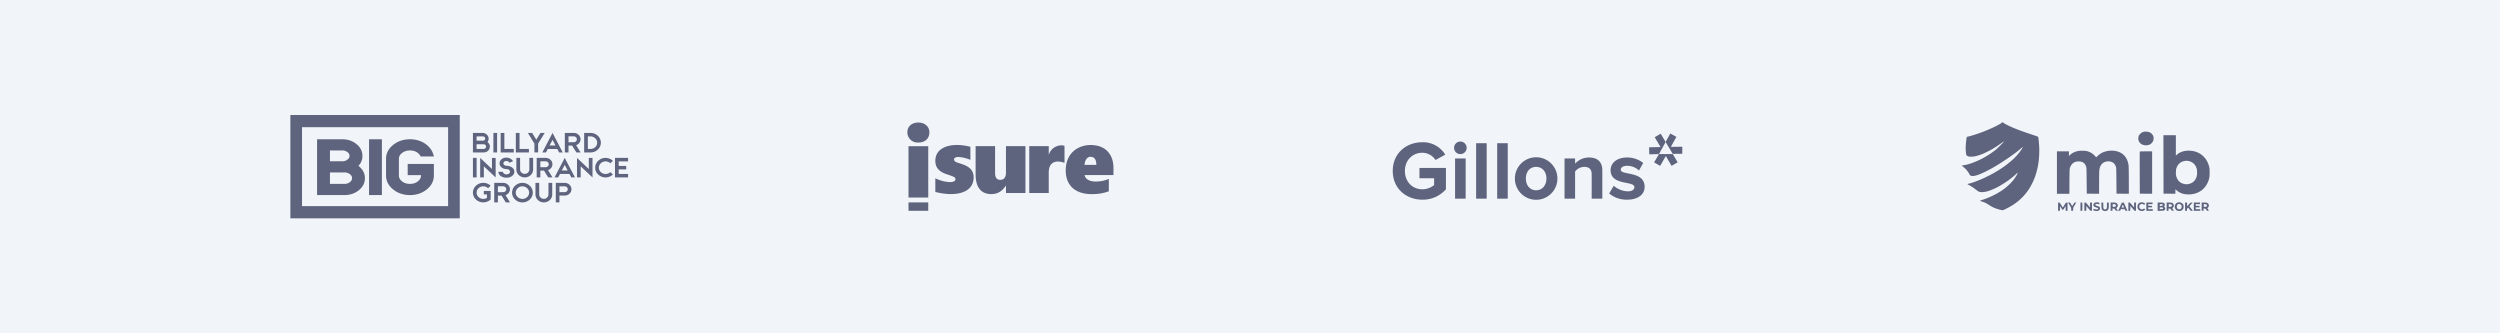
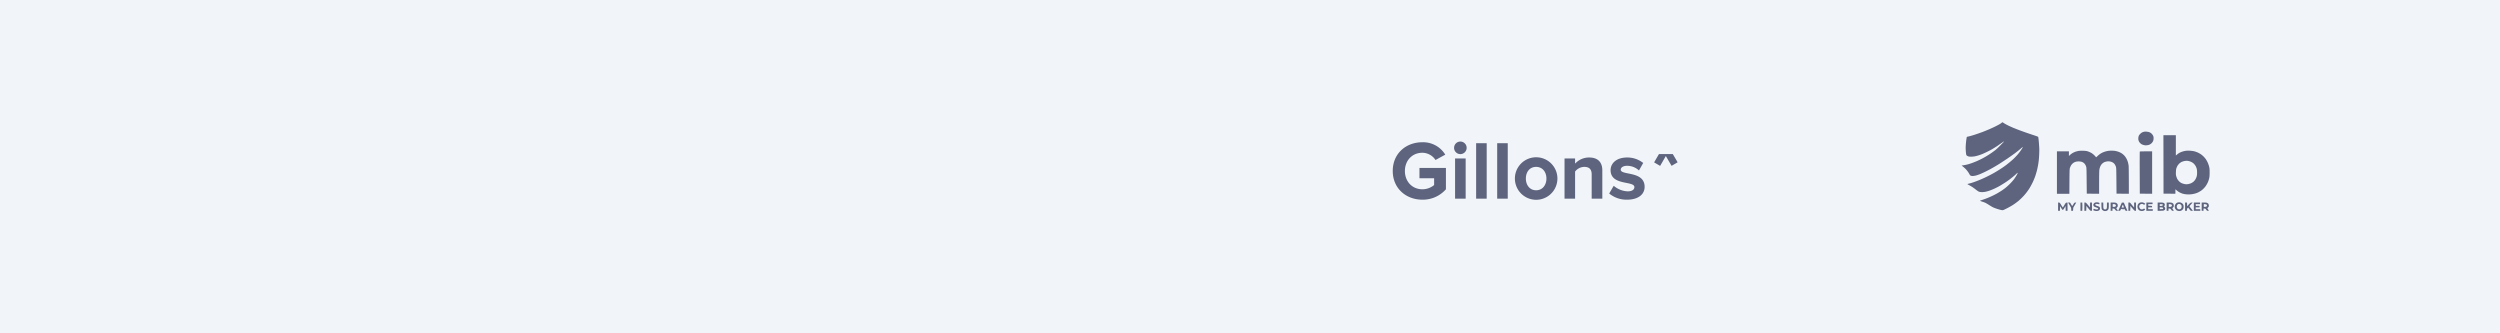
<svg xmlns="http://www.w3.org/2000/svg" width="1110" height="148" fill="none">
  <path fill="#F1F5F9" d="M0 0h1110v148H0z" />
-   <path d="m159.283 73.737-.016-.014-.117-.089a6.106 6.106 0 0 0 1.766-4.435c0-2.069-.911-3.847-2.707-5.282-1.73-1.383-3.831-2.085-6.25-2.085h-11.174v24.786h12.117c2.468 0 4.611-.713 6.369-2.12 1.827-1.462 2.754-3.27 2.754-5.378 0-2.107-.923-3.917-2.742-5.383Zm-12.784-6.931h5.462a3.652 3.652 0 0 1 2.367.776c.592.474.869.988.869 1.613s-.264 1.145-.869 1.629a3.65 3.65 0 0 1-2.373.776h-5.456v-4.794Zm8.897 14.01a3.829 3.829 0 0 1-2.494.83h-6.403v-5.082h6.385c.904-.03 1.79.255 2.506.806.629.51.922 1.06.922 1.73 0 .67-.291 1.218-.916 1.716ZM169.566 61.832h-5.711v24.786h5.711V61.832ZM182.017 86.618c-2.871 0-5.369-.832-7.422-2.475-2.123-1.696-3.197-3.789-3.197-6.22V70.53c0-2.432 1.074-4.525 3.197-6.222 2.053-1.643 4.551-2.476 7.422-2.476 2.871 0 5.379.829 7.429 2.466 1.385 1.119 2.327 2.42 2.805 3.84l.445 1.33h-5.905l-.295-.483a4.173 4.173 0 0 0-.915-1.034c-.97-.768-2.139-1.145-3.556-1.145-1.418 0-2.587.389-3.565 1.161-.909.726-1.351 1.565-1.351 2.563v7.393c0 .996.442 1.834 1.351 2.56.976.782 2.139 1.163 3.557 1.163 1.417 0 2.58-.38 3.556-1.163.909-.726 1.351-1.564 1.351-2.56v-.176h-5.915v-4.974h11.629v5.15c0 2.42-1.075 4.524-3.198 6.22-2.044 1.643-4.552 2.475-7.423 2.475Z" fill="#5E647E" />
-   <path d="M204.128 96.935h-75.202V51.066h75.202v45.87Zm-70.029-5.423h64.855V56.49h-64.855v35.022ZM214.211 59.018a2.822 2.822 0 0 1 1.933.756c.247.231.445.508.585.816.256.566.287 1.207.087 1.795a2.72 2.72 0 0 1-.369.693c.318.232.58.533.768.88.354.668.378 1.463.066 2.152a2.656 2.656 0 0 1-.584.819 2.826 2.826 0 0 1-1.934.754h-4.786v-8.67l4.234.005Zm-2.603 3.453h2.822c.266.006.524-.094.716-.278a.916.916 0 0 0 0-1.349 1.008 1.008 0 0 0-.716-.278h-2.822v1.905Zm3.103 3.654c.29.005.571-.104.782-.305a.973.973 0 0 0 .323-.736.959.959 0 0 0-.244-.651 1.138 1.138 0 0 0-.605-.365l-.125-.018a1.184 1.184 0 0 0-.125 0h-3.109v2.075h3.103ZM219.07 67.683v-8.67h1.646v8.67h-1.646ZM222.293 59.018h1.643v7.118h4.17v1.547h-5.813v-8.665ZM229.031 59.018h1.643v7.118h4.169v1.547h-5.812v-8.665ZM236.272 59.018l1.843 2.995 1.841-2.995h1.893l-2.919 4.75v3.91h-1.644v-3.91l-2.907-4.75h1.893ZM249.055 66.149l.807 1.534h-1.613l-.807-1.534h-4.226l-.806 1.534h-1.613l.807-1.534.806-1.549 2.919-5.582 2.92 5.582.806 1.549Zm-5.04-1.549h2.621l-1.303-2.5-1.318 2.5ZM257.789 67.671l-.027.012h-1.854l-1.867-3.024h-1.631v3.024h-1.629v-8.67h3.983c.399-.002.794.074 1.164.225.352.14.675.346.953.604.271.256.49.562.643.902.157.34.236.71.234 1.084a2.645 2.645 0 0 1-.552 1.627 2.9 2.9 0 0 1-1.407 1.008l1.99 3.208Zm-3.055-4.53a.993.993 0 0 0 .117 0l.119-.018c.317-.047.608-.202.823-.44.218-.228.338-.533.334-.849a1.16 1.16 0 0 0-.111-.508 1.297 1.297 0 0 0-.302-.403 1.508 1.508 0 0 0-.442-.28 1.394 1.394 0 0 0-.538-.105h-2.324v2.621l2.324-.018ZM261.006 67.683h-1.639v-8.67h2.813a4.716 4.716 0 0 1 3.256 1.271c.416.392.752.862.988 1.383a4.109 4.109 0 0 1 0 3.367c-.236.52-.571.989-.986 1.381a4.73 4.73 0 0 1-3.256 1.268h-1.176Zm1.17-1.546a3.096 3.096 0 0 0 2.105-.807 2.668 2.668 0 0 0 .637-3.052 2.802 2.802 0 0 0-.637-.891 3.005 3.005 0 0 0-2.105-.82h-1.17v5.57h1.17ZM209.977 78.771v-8.67h1.643v8.67h-1.643ZM218.429 70.108h1.643v8.669l-1.643-1.546-3.603-3.382v4.926h-1.627v-8.67l5.242 4.94-.012-4.938ZM224.765 78.888c-.224 0-.448-.017-.669-.05a3.703 3.703 0 0 1-.631-.15.062.062 0 0 0-.041-.012c-.38-.104-.74-.27-1.064-.494a2.59 2.59 0 0 1-.869-1.008s-.012 0-.012-.024 0-.012-.014-.012a.028.028 0 0 0 0-.018.024.024 0 0 1 0-.02v-.013l-.015-.012v-.002a.221.221 0 0 1-.032-.074.273.273 0 0 0-.02-.063 1.118 1.118 0 0 1-.052-.16c-.019-.066-.031-.112-.039-.136v-.024a.083.083 0 0 0 0-.039.05.05 0 0 1 0-.024.057.057 0 0 0-.014-.048V76.293h2.016c.01.152.057.298.137.427.085.137.194.257.323.353a1.77 1.77 0 0 0 1.038.335 2.6 2.6 0 0 0 .666-.08c.181-.044.353-.122.506-.23.213-.144.368-.358.439-.605a.901.901 0 0 0-.085-.7 1.272 1.272 0 0 0-.538-.518 1.687 1.687 0 0 0-.806-.202.5.5 0 0 0-.111-.012h-.113a1.084 1.084 0 0 1-.184-.012l-.217-.024a1.503 1.503 0 0 1-.216-.038.495.495 0 0 1-.145-.025l-.073-.018-.072-.018a.12.12 0 0 0-.047-.012.114.114 0 0 1-.044-.014 2.906 2.906 0 0 1-1.434-.922 2.232 2.232 0 0 1-.258-2.544c.194-.344.462-.64.785-.867l.026-.012a3.338 3.338 0 0 1 1.893-.569h.19c.059 0 .118.005.177.013a3.55 3.55 0 0 1 2.433 1.256c.078.098.146.204.202.316l-1.643.706a.96.96 0 0 0-.349-.496s-.01 0-.018-.012l-.028-.024a.142.142 0 0 0-.045-.033.117.117 0 0 1-.046-.03 1.654 1.654 0 0 0-.817-.201c-.15 0-.3.02-.445.06-.143.04-.279.103-.403.185a1.159 1.159 0 0 0-.311.31c-.084.128-.14.272-.163.422l-.014.025h.014v.048c.008.43.267.744.776.941a.787.787 0 0 0 .163.057l.178.042.157.026c.062.01.124.013.186.013.149 0 .282.018.403.03.121.012.246.03.387.056.453.083.889.242 1.288.47.538.293.96.76 1.198 1.325.147.386.174.807.078 1.21-.098.42-.307.806-.604 1.118a3.179 3.179 0 0 1-1.073.732 4.374 4.374 0 0 1-1.361.333 1.03 1.03 0 0 1-.157.014h-.317l-.05-.01ZM236.71 70.106v5.163a3.26 3.26 0 0 1-.442 1.663 3.49 3.49 0 0 1-1.189 1.232 3.909 3.909 0 0 1-.974.446 3.892 3.892 0 0 1-3.208-.446 3.605 3.605 0 0 1-1.335-1.528 3.21 3.21 0 0 1-.296-1.367v-5.163h1.657v5.112c-.001.264.05.525.151.769.1.236.25.447.44.619a2.107 2.107 0 0 0 1.466.58c.276.003.55-.05.806-.155a1.973 1.973 0 0 0 1.085-1.044c.105-.243.159-.504.157-.769v-5.112h1.682ZM245.295 78.761l-.026.012h-1.855l-1.867-3.024h-1.631v3.024h-1.631v-8.67h3.986a3.046 3.046 0 0 1 2.125.821c.27.256.489.561.643.9.159.343.241.716.238 1.094a2.645 2.645 0 0 1-.552 1.627 2.94 2.94 0 0 1-1.407 1.008l1.977 3.208Zm-3.05-4.53c.039.002.078.002.117 0l.119-.018c.317-.047.608-.202.823-.44a1.227 1.227 0 0 0-.081-1.76 1.5 1.5 0 0 0-.44-.28 1.405 1.405 0 0 0-.538-.105h-2.329v2.621l2.329-.018ZM254.473 77.237l.807 1.534h-1.613l-.807-1.534h-4.226l-.806 1.534h-1.613l.807-1.534.806-1.549 2.919-5.582 2.92 5.582.806 1.549Zm-5.04-1.549h2.621l-1.301-2.5-1.32 2.5ZM261.428 70.108h1.644v8.669l-1.644-1.546-3.602-3.382v4.926h-1.631v-8.67l5.241 4.94-.008-4.938ZM272.135 77.48a4.76 4.76 0 0 1-1.474.947 4.792 4.792 0 0 1-5.054-.922 4.385 4.385 0 0 1-.988-1.38 4.109 4.109 0 0 1 0-3.368c.236-.52.571-.988.988-1.379.426-.399.923-.714 1.466-.93a4.795 4.795 0 0 1 5.062.949l-1.157 1.1a2.982 2.982 0 0 0-.948-.619 3.186 3.186 0 0 0-2.32 0 3.016 3.016 0 0 0-.94.605c-.27.252-.487.555-.639.891a2.595 2.595 0 0 0-.23 1.077c-.003.373.075.743.23 1.083.153.334.37.634.639.885.272.259.591.464.94.605a3.158 3.158 0 0 0 2.32 0c.351-.142.672-.347.948-.605l1.157 1.06ZM273.055 78.771v-8.67h5.812v1.549h-4.173v2.016h3.353v1.536h-3.353v2.017h4.173v1.546l-5.812.006ZM214.815 84.773h3.038v3.793c-.232.216-.485.409-.756.574a4.954 4.954 0 0 1-.887.428 4.64 4.64 0 0 1-1.631.284 4.764 4.764 0 0 1-3.256-1.268 4.407 4.407 0 0 1-.986-1.381 4.109 4.109 0 0 1 0-3.367c.235-.52.57-.988.986-1.38a4.659 4.659 0 0 1 1.467-.929 4.878 4.878 0 0 1 3.597 0 4.805 4.805 0 0 1 1.466.942l-1.157 1.1a3.009 3.009 0 0 0-.948-.618 3.19 3.19 0 0 0-2.321 0 3.013 3.013 0 0 0-.939.605 2.79 2.79 0 0 0-.639.89 2.66 2.66 0 0 0 .639 3.053 3.06 3.06 0 0 0 2.091.81c.576.01 1.143-.149 1.631-.457v-1.544h-1.395v-1.535ZM226.44 89.849l-.026.012h-1.855l-1.867-3.024h-1.627v3.024h-1.631v-8.67h3.986a3.094 3.094 0 0 1 2.117.828c.27.257.488.562.643.9.159.343.24.717.238 1.095a2.646 2.646 0 0 1-.553 1.627 2.911 2.911 0 0 1-1.407 1.008l1.982 3.2Zm-3.05-4.53c.038.002.077.002.116 0l.119-.019c.317-.046.608-.202.823-.44.218-.228.338-.532.335-.848a1.22 1.22 0 0 0-.111-.508 1.316 1.316 0 0 0-.303-.403 1.536 1.536 0 0 0-.441-.28 1.412 1.412 0 0 0-.538-.105h-2.325v2.62l2.325-.018ZM231.962 81.195a4.75 4.75 0 0 1 3.256 1.27c.416.392.751.86.986 1.38a4.1 4.1 0 0 1 0 3.367c-.236.52-.571.988-.986 1.38a4.788 4.788 0 0 1-6.51 0 4.355 4.355 0 0 1-.986-1.38 4.093 4.093 0 0 1 0-3.367c.235-.52.57-.99.986-1.38a4.73 4.73 0 0 1 3.254-1.27Zm0 7.12c.393.001.781-.072 1.146-.218.35-.14.671-.346.945-.605.269-.25.487-.551.639-.885.155-.34.233-.71.23-1.083a2.579 2.579 0 0 0-.23-1.077 2.79 2.79 0 0 0-.639-.89 3.005 3.005 0 0 0-2.091-.821 2.991 2.991 0 0 0-2.102.82c-.27.252-.487.555-.64.891a2.578 2.578 0 0 0-.229 1.077c-.004.373.075.743.229 1.083.153.334.37.635.64.885.273.26.594.465.945.605.368.146.761.22 1.157.217ZM245.19 81.195v5.164a3.25 3.25 0 0 1-.442 1.663 3.497 3.497 0 0 1-1.189 1.232 3.888 3.888 0 0 1-4.182 0 3.583 3.583 0 0 1-1.334-1.528 3.21 3.21 0 0 1-.297-1.367v-5.164h1.664v5.113c-.002.264.049.525.151.768.099.236.249.448.439.62a2.106 2.106 0 0 0 1.466.58c.277.003.551-.05.807-.155a1.956 1.956 0 0 0 1.084-1.044c.106-.243.159-.505.158-.769v-5.113h1.675ZM250.738 81.196a3.092 3.092 0 0 1 2.111.824c.269.253.485.556.637.891a2.632 2.632 0 0 1 0 2.19c-.153.337-.37.642-.637.9-.275.259-.596.464-.947.604-.37.15-.765.227-1.164.224h-2.352v3.024h-1.613v-8.67l3.965.013Zm-.026 4.11c.184.002.367-.032.538-.098.163-.063.311-.159.436-.28.121-.117.22-.253.294-.404a1.179 1.179 0 0 0 0-1.01 1.349 1.349 0 0 0-.294-.403 1.434 1.434 0 0 0-.974-.385h-2.326v2.6l2.326-.02ZM403.377 64.924h8.77v22.78h-8.77v-22.78Zm4.38-1.64a4.549 4.549 0 0 1-4.89-4.51c0-2.73 2.07-4.37 4.89-4.37s4.89 1.78 4.89 4.37-1.77 4.51-4.89 4.51ZM422.109 86.173a28.827 28.827 0 0 1-6.82-.95v-6.07a16.322 16.322 0 0 0 6.4 1.7c1.83 0 2.54-.58 2.54-1.33 0-.75-.58-1.08-3.66-2.08s-5.28-2.57-5.28-6.08c0-4.41 3.7-7 9.77-7 1.955.04 3.898.308 5.79.8v5.82a16.238 16.238 0 0 0-5.37-1.29c-1.12 0-1.87.42-1.87 1.08 0 .88.79 1.25 2.74 1.83 3.87 1.17 5.95 2.83 5.95 6.16 0 4.08-2.91 7.4-10.19 7.4M446.658 85.685v-3.2h-.09c-1 1.41-2.74 3.7-6.4 3.7-5.08 0-7-3.7-7-8.74v-12.57h8.65v11.9c0 2.13.83 3.08 2.29 3.08 1.66 0 2.54-1.16 2.54-3.2v-11.78h8.65v20.81h-8.64ZM469.918 71.704c-3.24 0-4.28 2.16-4.28 5v9h-8.65v-20.83h8.66v3.66h.08a5.879 5.879 0 0 1 5.66-4 2.61 2.61 0 0 1 1.25.25v7.53a8.825 8.825 0 0 0-2.71-.58M484.19 69.625c-1.87 0-2.58 2.2-2.66 3.58h5.24c0-1.5-.33-3.58-2.58-3.58Zm-2.62 8.11c.21 1.29 1.46 2.87 5 2.87a15.379 15.379 0 0 0 5.75-1.16v5.49a21.098 21.098 0 0 1-7.66 1.25c-7.78 0-11.48-4.41-11.48-10.45 0-8.23 6-11.35 11-11.35 7.41 0 10.2 5 10.2 10.11v3.24h-12.81ZM412.149 89.875h-8.77v3.72h8.77v-3.72ZM739.531 63.037l3.17 5.28 4.18-.05a.049.049 0 0 0 .046-.013.048.048 0 0 0 .014-.047v-3s0-.06-.07-.06l-5 .06 2.41-4.39a.06.06 0 0 0 0-.08l-2.61-1.43a.07.07 0 0 0-.09 0l-2.05 3.73Z" fill="#5E647E" />
-   <path d="m739.531 63.037-2.16-3.65a.07.07 0 0 0-.09 0l-2.56 1.52a.052.052 0 0 0-.02.04c0 .016.008.031.02.04l2.55 4.3-5 .11a.06.06 0 0 0-.06.06l.06 3c0 .034.027.06.06.06l4.241-.09 2.959-5.39Z" fill="#5E647E" />
-   <path d="m744.861 72.036-2.13-3.62h-6.16l-2.11 3.62a.049.049 0 0 0-.02.04c0 .016.007.03.02.04l2.57 1.5a.07.07 0 0 0 .09 0l2.51-4.33 2.53 4.31a.08.08 0 0 0 .09 0l2.57-1.51a.07.07 0 0 0 0-.09M618.379 75.907c0-7.79 5.91-12.75 13.16-12.75a11.509 11.509 0 0 1 10.16 5.51l-4.33 2.37a7.08 7.08 0 0 0-5.83-3.21c-4.51 0-7.76 3.44-7.76 8.09s3.21 8.12 7.76 8.12a8.167 8.167 0 0 0 5.21-1.88v-3h-6.51v-4.58h11.75v9.46a13.61 13.61 0 0 1-10.45 4.62c-7.25 0-13.16-5-13.16-12.75ZM646.053 70.368h4.7v17.85h-4.7v-17.85Zm-.44-4.73a2.79 2.79 0 1 1 5.58 0 2.79 2.79 0 0 1-5.58 0ZM660.092 63.566h-4.69v24.65h4.69v-24.65ZM669.44 63.566h-4.69v24.65h4.69v-24.65ZM686.613 79.268c0-2.77-1.63-5.17-4.58-5.17s-4.55 2.4-4.55 5.17 1.63 5.21 4.55 5.21 4.58-2.4 4.58-5.21Zm-14 0a9.44 9.44 0 1 1 18.88 0 9.44 9.44 0 0 1-18.88 0ZM706.702 88.216v-10.79c0-2.48-1.3-3.33-3.29-3.33a5.25 5.25 0 0 0-4.07 2.07v12.05h-4.69v-17.85h4.69v2.29a8.35 8.35 0 0 1 6.25-2.73c3.95 0 5.84 2.21 5.84 5.69v12.6h-4.73ZM714.493 85.887l2-3.4a10.156 10.156 0 0 0 6.17 2.47c2 0 3-.77 3-1.88 0-2.92-10.56-.52-10.56-7.54 0-3 2.58-5.61 7.31-5.61a11.373 11.373 0 0 1 7.17 2.43l-1.88 3.33a7.701 7.701 0 0 0-5.29-2.07c-1.7 0-2.8.74-2.8 1.74 0 2.62 10.6.4 10.6 7.61 0 3.29-2.81 5.69-7.76 5.69a11.998 11.998 0 0 1-8-2.77M951.208 58.737c.215-.092.573-.205.799-.256.225-.04.685-.061 1.023-.03.338.02.87.122 1.177.214.328.113.747.358 1.024.604.256.225.573.645.716.921.195.39.246.655.246 1.218 0 .502-.072.87-.225 1.228-.123.287-.42.707-.655.942-.246.235-.666.532-.952.655-.318.143-.809.246-1.28.276-.624.041-.911.01-1.535-.194-.624-.194-.86-.338-1.279-.757-.359-.348-.573-.686-.707-1.075-.143-.42-.184-.737-.143-1.228.031-.369.143-.85.256-1.075a3.76 3.76 0 0 1 .686-.84c.256-.245.645-.511.849-.603ZM960.604 85.972l-.02-12.968-.031-12.978h5.527v9.007l.491-.389c.266-.225.665-.522.891-.665.225-.153.777-.41 1.228-.573.45-.164 1.187-.358 1.637-.43.533-.082 1.239-.102 1.996-.061.676.04 1.525.153 1.996.276.45.123 1.146.368 1.535.553.389.184.993.511 1.331.747.338.225.88.686 1.218 1.013.327.338.788.88 1.013 1.218.235.338.594.983.798 1.433.205.45.492 1.228.614 1.74.205.788.246 1.167.246 2.661 0 1.095-.051 1.965-.143 2.354-.072.338-.225.89-.338 1.228-.113.338-.338.89-.512 1.228-.174.338-.481.87-.696 1.178-.204.307-.655.839-.992 1.177-.328.337-.85.778-1.157.982-.307.205-.839.512-1.177.686-.338.164-.942.4-1.331.512-.389.112-1.054.255-1.453.317-.409.061-1.146.112-1.638.112-.501 0-1.248-.071-1.668-.143-.42-.082-.972-.225-1.228-.317a11.282 11.282 0 0 1-1.126-.522c-.368-.195-.901-.563-1.73-1.32l-.01 1.995-5.271-.05ZM921.414 67.396c.338-.123.932-.277 1.331-.359.471-.092 1.177-.133 2.098-.102 1.105.03 1.535.082 2.149.276a11.8 11.8 0 0 1 1.484.645c.389.226.993.686 1.341 1.024.338.338.676.706.737.829.102.184.143.164.706-.379.318-.317.87-.767 1.208-1.003a8.402 8.402 0 0 1 1.382-.737 11.28 11.28 0 0 1 1.637-.501c.533-.123 1.28-.195 1.945-.195.583 0 1.351.041 1.689.103.338.061.982.225 1.433.378.491.164 1.115.471 1.586.788.42.287.983.799 1.259 1.136.276.338.645.911.829 1.28.184.358.44.982.553 1.382.112.389.256 1.064.317 1.504.061.481.113 3.101.113 12.569l-5.476-.052-.051-5.782c-.051-5.67-.062-5.803-.277-6.346-.133-.317-.368-.768-.542-1.003-.174-.246-.553-.573-.85-.737-.296-.174-.829-.358-1.197-.42a4.054 4.054 0 0 0-1.361 0c-.379.062-.891.195-1.126.307a4.414 4.414 0 0 0-.891.604c-.276.225-.604.666-.798 1.044a6.567 6.567 0 0 0-.481 1.454c-.123.634-.154 1.79-.154 10.93l-5.475-.05-.062-5.783c-.041-5.353-.061-5.824-.245-6.295a5.369 5.369 0 0 0-.41-.87c-.123-.204-.409-.511-.624-.696a3.302 3.302 0 0 0-.962-.501c-.317-.092-.911-.164-1.331-.164-.44 0-1.013.072-1.33.174a4.037 4.037 0 0 0-1.054.522 4.391 4.391 0 0 0-.85.89c-.194.297-.461.84-.583 1.208-.215.645-.226.809-.277 11.566h-5.527V67.2h5.323v2.047l.532-.491a8.796 8.796 0 0 1 1.105-.819 9.44 9.44 0 0 1 1.177-.542ZM950.031 76.669c-.02-5.108 0-9.335.031-9.386.041-.051 1.29-.092 5.486-.092v18.843l-5.476-.052-.041-9.313ZM929.643 90.394c.113-.164.348-.358.543-.43.184-.082.552-.143.818-.143.267 0 .645.061.85.153.307.133.348.184.297.43-.031.154-.082.297-.103.307-.03.01-.194-.02-.378-.082a3.5 3.5 0 0 0-.768-.102c-.327 0-.461.051-.532.215-.072.143-.072.245.02.358.072.092.451.256.85.369.43.122.798.296.941.45a.923.923 0 0 1 .236.563c0 .163-.072.44-.154.614-.102.205-.3.358-.593.46a2.237 2.237 0 0 1-.993.123 3.44 3.44 0 0 1-.952-.215c-.379-.163-.379-.174-.225-.47.082-.174.164-.318.174-.318.01 0 .194.072.409.154.215.092.584.163.819.163.276 0 .491-.06.594-.163.112-.123.123-.205.041-.338-.062-.092-.318-.225-.563-.307a6.641 6.641 0 0 1-.891-.328c-.256-.122-.471-.307-.532-.45a1.55 1.55 0 0 1-.113-.491c0-.123.093-.358.205-.522ZM949.571 90.353c.184-.184.491-.379.675-.43.184-.051.563-.092.85-.082.368.02.655.113 1.433.604l-.512.512-.358-.215c-.205-.113-.492-.205-.645-.205-.154 0-.42.061-.584.154-.174.081-.388.307-.481.501-.092.195-.163.45-.153.563.01.113.092.379.194.584.103.204.307.43.461.511.153.072.409.133.563.133.153 0 .44-.092 1.003-.42l.225.236c.225.225.225.246.051.42-.102.102-.389.266-.634.358a1.89 1.89 0 0 1-.952.092c-.266-.03-.625-.143-.799-.246a2.28 2.28 0 0 1-.562-.532 2.321 2.321 0 0 1-.307-.819 2.526 2.526 0 0 1 .061-.92c.072-.287.256-.594.471-.8ZM966.346 90.19c.164-.114.42-.246.563-.287.133-.041.45-.072.686-.082.255 0 .634.092.911.225.307.143.583.378.747.634.215.328.266.522.266 1.085 0 .553-.051.748-.266 1.075-.164.256-.44.491-.768.655-.399.184-.614.225-1.013.194-.287-.03-.676-.122-.87-.214-.205-.093-.502-.369-.665-.604a1.636 1.636 0 0 1-.348-.952c-.031-.4.01-.635.204-1.024.133-.276.379-.593.553-.706ZM913.789 93.608v-1.853l.01-1.852.369.03c.348.031.399.092 1.013 1.106.358.593.676 1.074.706 1.074.031 0 .348-.48.696-1.074.614-1.034.645-1.075 1.402-1.126v3.684h-.818l-.052-2.16-.511.881c-.379.645-.573.88-.717.88-.153 0-.358-.245-1.228-1.689l-.051 2.088-.819.01ZM919.613 92.942c0-.644-.021-.706-.696-1.842l-.706-1.177h.45c.44 0 .45.01.819.635.204.358.43.716.481.818.102.144.194.041.604-.644.47-.799.491-.809 1.3-.809l-.195.328c-.102.184-.43.726-.716 1.207-.481.799-.522.921-.522 2.15h-.819v-.666ZM923.717 93.608v-3.685h.819v3.685h-.819ZM925.457 93.608v-3.685h.358c.328 0 .42.082 2.15 2.2l.03-2.2h.84v3.685h-.359c-.337 0-.43-.082-2.149-2.2l-.051 2.2h-.819ZM933.287 93.034c-.174-.255-.215-.501-.246-1.709l-.031-1.402h.84l-.01 1.095c0 .614.051 1.26.102 1.433.061.184.205.379.317.44.113.051.317.102.461.102.143 0 .378-.112.511-.255.236-.246.256-.318.256-2.815h.819v1.3c0 1.044-.041 1.382-.184 1.658-.102.194-.307.45-.471.563-.174.133-.491.225-.819.256-.378.02-.634-.02-.931-.174-.225-.103-.502-.328-.614-.492ZM937.115 93.597v-3.684h1.023c.614 0 1.157.061 1.361.143.174.072.43.266.563.43.174.215.236.43.226.788 0 .41-.052.543-.666 1.187l.768 1.136-.43.01c-.409 0-.471-.04-.819-.511-.358-.47-.43-.522-1.207-.522v1.023h-.819ZM941.27 91.837c.43-.972.798-1.801.829-1.853.031-.04.236-.061.88-.02l.655 1.484c.369.819.727 1.638.952 2.15l-.43.01c-.419 0-.45-.02-.798-.83h-1.638l-.174.41c-.174.389-.204.41-1.054.41l.778-1.761ZM944.996 93.597v-3.684h.358c.317 0 .42.082.952.737.317.41.737.9 1.248 1.463v-2.2h.819v3.684l-.327.01c-.307 0-.43-.112-2.18-2.2l-.052 2.19h-.818ZM952.979 93.597v-3.684h2.763v.716h-1.944l.051.768 1.638.03.051.635h-1.74v.819h2.047v.716h-2.866ZM957.994 93.597v-3.684h1.126c.778 0 1.238.051 1.484.153.195.092.409.246.461.358.061.113.102.338.112.492 0 .153-.082.389-.184.522-.184.235-.174.245.101.54l.001.002c.154.154.277.41.277.543 0 .143-.062.378-.123.522-.072.143-.307.327-.512.41-.266.102-.767.142-2.743.142ZM961.986 93.597v-3.684h1.023c.635 0 1.147.061 1.362.143.174.082.419.246.532.368.133.144.225.44.256.768.051.512.03.563-.666 1.28l.338.511c.174.287.328.543.328.563 0 .03-.185.051-.41.051-.378 0-.44-.04-.767-.511-.328-.46-.389-.512-1.177-.512v1.023h-.819ZM970.174 93.597v-3.684h.829l.041 1.668.798-.829c.768-.798.819-.84 1.709-.84l-.716.8c-.389.44-.717.828-.717.87 0 .04.287.429.635.87.338.44.696.869.788.971.154.174.133.185-.348.185-.501 0-.522-.01-1.023-.635a28.983 28.983 0 0 1-.584-.747c-.051-.072-.174.01-.337.194-.195.236-.256.43-.256 1.177h-.819ZM974.063 93.597v-3.684h2.764v.716h-1.945l.031.39c.01.255.071.388.174.398.082 0 .46.02 1.535.031v.614h-1.74v.819h2.047v.716h-2.866ZM977.543 93.597v-3.684h1.024c.634 0 1.146.061 1.361.143.174.082.419.246.532.368.133.144.225.44.256.768.051.512.031.563-.665 1.28l.337.511c.174.287.328.543.328.563 0 .03-.184.051-.409.051-.379 0-.441-.04-.768-.511-.328-.46-.389-.512-1.177-.512v1.023h-.819ZM887.782 55.165c.42-.246.86-.543.962-.655.102-.123.256-.215.328-.215.081 0 .358.153.634.348.266.194 1.054.645 1.761.993.706.348 1.832.86 2.507 1.136a122.7 122.7 0 0 0 2.457.972c.675.256 2.077.758 3.121 1.126 1.044.358 2.661.91 3.613 1.218.942.307 1.74.614 1.781.675.031.072.102.41.143.748.041.337.123 1.166.185 1.842.051.675.133 1.78.163 2.456.031.676.011 2.058-.051 3.07-.051 1.014-.153 2.212-.215 2.662a47.41 47.41 0 0 1-.256 1.74 43.405 43.405 0 0 1-.45 2.15 44.68 44.68 0 0 1-.768 2.66c-.266.788-.839 2.17-1.279 3.07a33.37 33.37 0 0 1-1.505 2.713 29.233 29.233 0 0 1-1.535 2.098 25.33 25.33 0 0 1-1.832 1.996c-.563.532-1.126 1.065-1.269 1.177-.143.113-.645.502-1.126.87-.481.358-1.238.88-1.689 1.157a46.06 46.06 0 0 1-2.047 1.156c-.675.348-1.453.737-1.74.85-.481.184-.552.194-1.228.05a22.326 22.326 0 0 1-1.842-.521c-.614-.205-1.402-.512-1.74-.676-.338-.163-1.095-.614-1.689-.992a27.793 27.793 0 0 0-1.535-.921c-.256-.134-.901-.38-1.443-.553-.543-.174-1.034-.348-1.075-.39-.051-.03.369-.214.931-.398a41.657 41.657 0 0 0 2.303-.83 46.238 46.238 0 0 0 2.559-1.135c.706-.338 1.74-.89 2.303-1.229.563-.337 1.3-.798 1.638-1.023.337-.225.982-.696 1.433-1.034.45-.338 1.402-1.187 2.108-1.893.706-.707 1.556-1.679 1.904-2.16.337-.481.798-1.197 1.023-1.586.225-.4.44-.82.471-.952.041-.123.041-.225 0-.225-.051 0-.307.235-.594.522-.276.286-1.044.941-1.688 1.463a41.656 41.656 0 0 1-1.894 1.454c-.389.286-1.218.839-1.842 1.238a76.96 76.96 0 0 1-1.894 1.157c-.419.245-1.361.737-2.098 1.085-.727.347-1.812.798-2.405 1.002-.594.205-1.433.44-1.863.522a9.87 9.87 0 0 1-1.484.154c-.389 0-.921-.061-1.208-.143-.337-.103-.819-.4-1.433-.89a28.62 28.62 0 0 0-1.586-1.168 21.957 21.957 0 0 0-1.535-.91c-.502-.266-.809-.481-.717-.502.082-.03.481-.133.87-.225a24.94 24.94 0 0 0 1.638-.491 43.484 43.484 0 0 0 2.149-.788 92.546 92.546 0 0 0 2.303-.973c.594-.266 1.72-.808 2.508-1.207.788-.4 1.821-.952 2.303-1.229.481-.276.992-.583 1.146-.675.153-.092.563-.348.921-.563a70.7 70.7 0 0 0 1.566-1.013 42.38 42.38 0 0 0 1.74-1.229 52.68 52.68 0 0 0 3.111-2.579 33.534 33.534 0 0 0 2.078-2.15c.195-.224.604-.757.921-1.176.317-.42.747-1.055.962-1.413.225-.348.379-.665.348-.685-.03-.031-.143.03-.256.133-.112.102-.644.542-1.177.992a63.475 63.475 0 0 1-2.302 1.791c-.727.543-2.181 1.567-3.225 2.273a160.022 160.022 0 0 1-3.275 2.15 74.625 74.625 0 0 1-2.047 1.248c-.368.204-.737.42-.819.48-.081.052-.747.42-1.484.82a61.71 61.71 0 0 1-2.61 1.32c-.706.327-1.637.747-2.067.91-.44.175-1.157.41-1.586.523-.441.112-1.075.204-1.413.204-.43 0-.716-.06-.941-.204-.185-.113-.338-.256-.338-.307 0-.051-.256-.502-.573-1.003-.318-.492-.86-1.188-1.198-1.535-.348-.359-.911-.87-1.863-1.597l.921-.133a18.95 18.95 0 0 0 1.894-.4c.532-.143 1.525-.47 2.2-.726a53.08 53.08 0 0 0 1.792-.716c.307-.144.982-.45 1.484-.697.511-.235 1.545-.788 2.303-1.228a40.512 40.512 0 0 0 2.609-1.648 43.116 43.116 0 0 0 1.894-1.391c.368-.297 1.29-1.167 2.047-1.935.757-.768 1.464-1.494 1.566-1.617.092-.113.143-.215.102-.215-.051 0-.675.43-1.412.931l-1.587 1.116c-.143.092-.644.42-1.125.716-.481.297-1.147.707-1.485.89-.337.195-1.258.666-2.047 1.055-.788.379-1.729.809-2.098.952-.368.143-1.033.379-1.484.522-.45.143-1.167.338-1.586.42-.42.092-1.208.163-1.74.174-.778 0-1.065-.041-1.454-.215-.276-.113-.562-.318-.644-.45-.103-.144-.195-.748-.266-1.71-.093-1.126-.093-1.853-.011-3.02.072-.849.174-1.81.225-2.149.062-.337.134-.767.154-.951.051-.307.082-.338.645-.44.317-.062 1.136-.277 1.811-.471a79.017 79.017 0 0 0 2.662-.87c.788-.277 1.668-.594 1.944-.696a67.13 67.13 0 0 0 2.047-.82c.85-.347 2.252-.971 3.122-1.391.87-.42 1.934-.973 2.354-1.218ZM924.597 92.676c-.01.532-.03.123-.03-.92 0-1.045.02-1.485.03-.973.021.511.021 1.361 0 1.893Z" fill="#5E647E" />
+   <path d="m744.861 72.036-2.13-3.62h-6.16l-2.11 3.62a.049.049 0 0 0-.02.04c0 .016.007.03.02.04l2.57 1.5a.07.07 0 0 0 .09 0l2.51-4.33 2.53 4.31a.08.08 0 0 0 .09 0l2.57-1.51a.07.07 0 0 0 0-.09M618.379 75.907c0-7.79 5.91-12.75 13.16-12.75a11.509 11.509 0 0 1 10.16 5.51l-4.33 2.37a7.08 7.08 0 0 0-5.83-3.21c-4.51 0-7.76 3.44-7.76 8.09s3.21 8.12 7.76 8.12a8.167 8.167 0 0 0 5.21-1.88v-3h-6.51v-4.58h11.75v9.46a13.61 13.61 0 0 1-10.45 4.62c-7.25 0-13.16-5-13.16-12.75ZM646.053 70.368h4.7v17.85h-4.7v-17.85Zm-.44-4.73a2.79 2.79 0 1 1 5.58 0 2.79 2.79 0 0 1-5.58 0ZM660.092 63.566h-4.69v24.65h4.69v-24.65ZM669.44 63.566h-4.69v24.65h4.69v-24.65ZM686.613 79.268c0-2.77-1.63-5.17-4.58-5.17s-4.55 2.4-4.55 5.17 1.63 5.21 4.55 5.21 4.58-2.4 4.58-5.21Zm-14 0a9.44 9.44 0 1 1 18.88 0 9.44 9.44 0 0 1-18.88 0ZM706.702 88.216v-10.79c0-2.48-1.3-3.33-3.29-3.33a5.25 5.25 0 0 0-4.07 2.07v12.05h-4.69v-17.85h4.69v2.29a8.35 8.35 0 0 1 6.25-2.73c3.95 0 5.84 2.21 5.84 5.69v12.6h-4.73ZM714.493 85.887l2-3.4a10.156 10.156 0 0 0 6.17 2.47c2 0 3-.77 3-1.88 0-2.92-10.56-.52-10.56-7.54 0-3 2.58-5.61 7.31-5.61a11.373 11.373 0 0 1 7.17 2.43l-1.88 3.33a7.701 7.701 0 0 0-5.29-2.07c-1.7 0-2.8.74-2.8 1.74 0 2.62 10.6.4 10.6 7.61 0 3.29-2.81 5.69-7.76 5.69a11.998 11.998 0 0 1-8-2.77M951.208 58.737c.215-.092.573-.205.799-.256.225-.04.685-.061 1.023-.03.338.02.87.122 1.177.214.328.113.747.358 1.024.604.256.225.573.645.716.921.195.39.246.655.246 1.218 0 .502-.072.87-.225 1.228-.123.287-.42.707-.655.942-.246.235-.666.532-.952.655-.318.143-.809.246-1.28.276-.624.041-.911.01-1.535-.194-.624-.194-.86-.338-1.279-.757-.359-.348-.573-.686-.707-1.075-.143-.42-.184-.737-.143-1.228.031-.369.143-.85.256-1.075a3.76 3.76 0 0 1 .686-.84c.256-.245.645-.511.849-.603ZM960.604 85.972l-.02-12.968-.031-12.978h5.527v9.007l.491-.389c.266-.225.665-.522.891-.665.225-.153.777-.41 1.228-.573.45-.164 1.187-.358 1.637-.43.533-.082 1.239-.102 1.996-.061.676.04 1.525.153 1.996.276.45.123 1.146.368 1.535.553.389.184.993.511 1.331.747.338.225.88.686 1.218 1.013.327.338.788.88 1.013 1.218.235.338.594.983.798 1.433.205.45.492 1.228.614 1.74.205.788.246 1.167.246 2.661 0 1.095-.051 1.965-.143 2.354-.072.338-.225.89-.338 1.228-.113.338-.338.89-.512 1.228-.174.338-.481.87-.696 1.178-.204.307-.655.839-.992 1.177-.328.337-.85.778-1.157.982-.307.205-.839.512-1.177.686-.338.164-.942.4-1.331.512-.389.112-1.054.255-1.453.317-.409.061-1.146.112-1.638.112-.501 0-1.248-.071-1.668-.143-.42-.082-.972-.225-1.228-.317a11.282 11.282 0 0 1-1.126-.522c-.368-.195-.901-.563-1.73-1.32l-.01 1.995-5.271-.05ZM921.414 67.396c.338-.123.932-.277 1.331-.359.471-.092 1.177-.133 2.098-.102 1.105.03 1.535.082 2.149.276a11.8 11.8 0 0 1 1.484.645c.389.226.993.686 1.341 1.024.338.338.676.706.737.829.102.184.143.164.706-.379.318-.317.87-.767 1.208-1.003a8.402 8.402 0 0 1 1.382-.737 11.28 11.28 0 0 1 1.637-.501c.533-.123 1.28-.195 1.945-.195.583 0 1.351.041 1.689.103.338.061.982.225 1.433.378.491.164 1.115.471 1.586.788.42.287.983.799 1.259 1.136.276.338.645.911.829 1.28.184.358.44.982.553 1.382.112.389.256 1.064.317 1.504.061.481.113 3.101.113 12.569l-5.476-.052-.051-5.782c-.051-5.67-.062-5.803-.277-6.346-.133-.317-.368-.768-.542-1.003-.174-.246-.553-.573-.85-.737-.296-.174-.829-.358-1.197-.42a4.054 4.054 0 0 0-1.361 0c-.379.062-.891.195-1.126.307a4.414 4.414 0 0 0-.891.604c-.276.225-.604.666-.798 1.044a6.567 6.567 0 0 0-.481 1.454c-.123.634-.154 1.79-.154 10.93l-5.475-.05-.062-5.783c-.041-5.353-.061-5.824-.245-6.295a5.369 5.369 0 0 0-.41-.87c-.123-.204-.409-.511-.624-.696a3.302 3.302 0 0 0-.962-.501c-.317-.092-.911-.164-1.331-.164-.44 0-1.013.072-1.33.174a4.037 4.037 0 0 0-1.054.522 4.391 4.391 0 0 0-.85.89c-.194.297-.461.84-.583 1.208-.215.645-.226.809-.277 11.566h-5.527V67.2h5.323v2.047l.532-.491a8.796 8.796 0 0 1 1.105-.819 9.44 9.44 0 0 1 1.177-.542ZM950.031 76.669c-.02-5.108 0-9.335.031-9.386.041-.051 1.29-.092 5.486-.092v18.843l-5.476-.052-.041-9.313ZM929.643 90.394c.113-.164.348-.358.543-.43.184-.082.552-.143.818-.143.267 0 .645.061.85.153.307.133.348.184.297.43-.031.154-.082.297-.103.307-.03.01-.194-.02-.378-.082a3.5 3.5 0 0 0-.768-.102c-.327 0-.461.051-.532.215-.072.143-.072.245.02.358.072.092.451.256.85.369.43.122.798.296.941.45a.923.923 0 0 1 .236.563c0 .163-.072.44-.154.614-.102.205-.3.358-.593.46a2.237 2.237 0 0 1-.993.123 3.44 3.44 0 0 1-.952-.215c-.379-.163-.379-.174-.225-.47.082-.174.164-.318.174-.318.01 0 .194.072.409.154.215.092.584.163.819.163.276 0 .491-.06.594-.163.112-.123.123-.205.041-.338-.062-.092-.318-.225-.563-.307a6.641 6.641 0 0 1-.891-.328c-.256-.122-.471-.307-.532-.45a1.55 1.55 0 0 1-.113-.491c0-.123.093-.358.205-.522ZM949.571 90.353c.184-.184.491-.379.675-.43.184-.051.563-.092.85-.082.368.02.655.113 1.433.604l-.512.512-.358-.215c-.205-.113-.492-.205-.645-.205-.154 0-.42.061-.584.154-.174.081-.388.307-.481.501-.092.195-.163.45-.153.563.01.113.092.379.194.584.103.204.307.43.461.511.153.072.409.133.563.133.153 0 .44-.092 1.003-.42l.225.236c.225.225.225.246.051.42-.102.102-.389.266-.634.358a1.89 1.89 0 0 1-.952.092c-.266-.03-.625-.143-.799-.246a2.28 2.28 0 0 1-.562-.532 2.321 2.321 0 0 1-.307-.819 2.526 2.526 0 0 1 .061-.92c.072-.287.256-.594.471-.8ZM966.346 90.19c.164-.114.42-.246.563-.287.133-.041.45-.072.686-.082.255 0 .634.092.911.225.307.143.583.378.747.634.215.328.266.522.266 1.085 0 .553-.051.748-.266 1.075-.164.256-.44.491-.768.655-.399.184-.614.225-1.013.194-.287-.03-.676-.122-.87-.214-.205-.093-.502-.369-.665-.604a1.636 1.636 0 0 1-.348-.952c-.031-.4.01-.635.204-1.024.133-.276.379-.593.553-.706ZM913.789 93.608v-1.853l.01-1.852.369.03c.348.031.399.092 1.013 1.106.358.593.676 1.074.706 1.074.031 0 .348-.48.696-1.074.614-1.034.645-1.075 1.402-1.126v3.684h-.818l-.052-2.16-.511.881c-.379.645-.573.88-.717.88-.153 0-.358-.245-1.228-1.689l-.051 2.088-.819.01ZM919.613 92.942c0-.644-.021-.706-.696-1.842l-.706-1.177h.45c.44 0 .45.01.819.635.204.358.43.716.481.818.102.144.194.041.604-.644.47-.799.491-.809 1.3-.809l-.195.328c-.102.184-.43.726-.716 1.207-.481.799-.522.921-.522 2.15h-.819v-.666ZM923.717 93.608v-3.685h.819v3.685h-.819ZM925.457 93.608v-3.685h.358c.328 0 .42.082 2.15 2.2l.03-2.2h.84v3.685h-.359c-.337 0-.43-.082-2.149-2.2l-.051 2.2h-.819ZM933.287 93.034c-.174-.255-.215-.501-.246-1.709l-.031-1.402h.84l-.01 1.095c0 .614.051 1.26.102 1.433.061.184.205.379.317.44.113.051.317.102.461.102.143 0 .378-.112.511-.255.236-.246.256-.318.256-2.815h.819v1.3c0 1.044-.041 1.382-.184 1.658-.102.194-.307.45-.471.563-.174.133-.491.225-.819.256-.378.02-.634-.02-.931-.174-.225-.103-.502-.328-.614-.492ZM937.115 93.597v-3.684h1.023c.614 0 1.157.061 1.361.143.174.072.43.266.563.43.174.215.236.43.226.788 0 .41-.052.543-.666 1.187l.768 1.136-.43.01c-.409 0-.471-.04-.819-.511-.358-.47-.43-.522-1.207-.522v1.023h-.819M941.27 91.837c.43-.972.798-1.801.829-1.853.031-.04.236-.061.88-.02l.655 1.484c.369.819.727 1.638.952 2.15l-.43.01c-.419 0-.45-.02-.798-.83h-1.638l-.174.41c-.174.389-.204.41-1.054.41l.778-1.761ZM944.996 93.597v-3.684h.358c.317 0 .42.082.952.737.317.41.737.9 1.248 1.463v-2.2h.819v3.684l-.327.01c-.307 0-.43-.112-2.18-2.2l-.052 2.19h-.818ZM952.979 93.597v-3.684h2.763v.716h-1.944l.051.768 1.638.03.051.635h-1.74v.819h2.047v.716h-2.866ZM957.994 93.597v-3.684h1.126c.778 0 1.238.051 1.484.153.195.092.409.246.461.358.061.113.102.338.112.492 0 .153-.082.389-.184.522-.184.235-.174.245.101.54l.001.002c.154.154.277.41.277.543 0 .143-.062.378-.123.522-.072.143-.307.327-.512.41-.266.102-.767.142-2.743.142ZM961.986 93.597v-3.684h1.023c.635 0 1.147.061 1.362.143.174.082.419.246.532.368.133.144.225.44.256.768.051.512.03.563-.666 1.28l.338.511c.174.287.328.543.328.563 0 .03-.185.051-.41.051-.378 0-.44-.04-.767-.511-.328-.46-.389-.512-1.177-.512v1.023h-.819ZM970.174 93.597v-3.684h.829l.041 1.668.798-.829c.768-.798.819-.84 1.709-.84l-.716.8c-.389.44-.717.828-.717.87 0 .04.287.429.635.87.338.44.696.869.788.971.154.174.133.185-.348.185-.501 0-.522-.01-1.023-.635a28.983 28.983 0 0 1-.584-.747c-.051-.072-.174.01-.337.194-.195.236-.256.43-.256 1.177h-.819ZM974.063 93.597v-3.684h2.764v.716h-1.945l.031.39c.01.255.071.388.174.398.082 0 .46.02 1.535.031v.614h-1.74v.819h2.047v.716h-2.866ZM977.543 93.597v-3.684h1.024c.634 0 1.146.061 1.361.143.174.082.419.246.532.368.133.144.225.44.256.768.051.512.031.563-.665 1.28l.337.511c.174.287.328.543.328.563 0 .03-.184.051-.409.051-.379 0-.441-.04-.768-.511-.328-.46-.389-.512-1.177-.512v1.023h-.819ZM887.782 55.165c.42-.246.86-.543.962-.655.102-.123.256-.215.328-.215.081 0 .358.153.634.348.266.194 1.054.645 1.761.993.706.348 1.832.86 2.507 1.136a122.7 122.7 0 0 0 2.457.972c.675.256 2.077.758 3.121 1.126 1.044.358 2.661.91 3.613 1.218.942.307 1.74.614 1.781.675.031.072.102.41.143.748.041.337.123 1.166.185 1.842.051.675.133 1.78.163 2.456.031.676.011 2.058-.051 3.07-.051 1.014-.153 2.212-.215 2.662a47.41 47.41 0 0 1-.256 1.74 43.405 43.405 0 0 1-.45 2.15 44.68 44.68 0 0 1-.768 2.66c-.266.788-.839 2.17-1.279 3.07a33.37 33.37 0 0 1-1.505 2.713 29.233 29.233 0 0 1-1.535 2.098 25.33 25.33 0 0 1-1.832 1.996c-.563.532-1.126 1.065-1.269 1.177-.143.113-.645.502-1.126.87-.481.358-1.238.88-1.689 1.157a46.06 46.06 0 0 1-2.047 1.156c-.675.348-1.453.737-1.74.85-.481.184-.552.194-1.228.05a22.326 22.326 0 0 1-1.842-.521c-.614-.205-1.402-.512-1.74-.676-.338-.163-1.095-.614-1.689-.992a27.793 27.793 0 0 0-1.535-.921c-.256-.134-.901-.38-1.443-.553-.543-.174-1.034-.348-1.075-.39-.051-.03.369-.214.931-.398a41.657 41.657 0 0 0 2.303-.83 46.238 46.238 0 0 0 2.559-1.135c.706-.338 1.74-.89 2.303-1.229.563-.337 1.3-.798 1.638-1.023.337-.225.982-.696 1.433-1.034.45-.338 1.402-1.187 2.108-1.893.706-.707 1.556-1.679 1.904-2.16.337-.481.798-1.197 1.023-1.586.225-.4.44-.82.471-.952.041-.123.041-.225 0-.225-.051 0-.307.235-.594.522-.276.286-1.044.941-1.688 1.463a41.656 41.656 0 0 1-1.894 1.454c-.389.286-1.218.839-1.842 1.238a76.96 76.96 0 0 1-1.894 1.157c-.419.245-1.361.737-2.098 1.085-.727.347-1.812.798-2.405 1.002-.594.205-1.433.44-1.863.522a9.87 9.87 0 0 1-1.484.154c-.389 0-.921-.061-1.208-.143-.337-.103-.819-.4-1.433-.89a28.62 28.62 0 0 0-1.586-1.168 21.957 21.957 0 0 0-1.535-.91c-.502-.266-.809-.481-.717-.502.082-.03.481-.133.87-.225a24.94 24.94 0 0 0 1.638-.491 43.484 43.484 0 0 0 2.149-.788 92.546 92.546 0 0 0 2.303-.973c.594-.266 1.72-.808 2.508-1.207.788-.4 1.821-.952 2.303-1.229.481-.276.992-.583 1.146-.675.153-.092.563-.348.921-.563a70.7 70.7 0 0 0 1.566-1.013 42.38 42.38 0 0 0 1.74-1.229 52.68 52.68 0 0 0 3.111-2.579 33.534 33.534 0 0 0 2.078-2.15c.195-.224.604-.757.921-1.176.317-.42.747-1.055.962-1.413.225-.348.379-.665.348-.685-.03-.031-.143.03-.256.133-.112.102-.644.542-1.177.992a63.475 63.475 0 0 1-2.302 1.791c-.727.543-2.181 1.567-3.225 2.273a160.022 160.022 0 0 1-3.275 2.15 74.625 74.625 0 0 1-2.047 1.248c-.368.204-.737.42-.819.48-.081.052-.747.42-1.484.82a61.71 61.71 0 0 1-2.61 1.32c-.706.327-1.637.747-2.067.91-.44.175-1.157.41-1.586.523-.441.112-1.075.204-1.413.204-.43 0-.716-.06-.941-.204-.185-.113-.338-.256-.338-.307 0-.051-.256-.502-.573-1.003-.318-.492-.86-1.188-1.198-1.535-.348-.359-.911-.87-1.863-1.597l.921-.133a18.95 18.95 0 0 0 1.894-.4c.532-.143 1.525-.47 2.2-.726a53.08 53.08 0 0 0 1.792-.716c.307-.144.982-.45 1.484-.697.511-.235 1.545-.788 2.303-1.228a40.512 40.512 0 0 0 2.609-1.648 43.116 43.116 0 0 0 1.894-1.391c.368-.297 1.29-1.167 2.047-1.935.757-.768 1.464-1.494 1.566-1.617.092-.113.143-.215.102-.215-.051 0-.675.43-1.412.931l-1.587 1.116c-.143.092-.644.42-1.125.716-.481.297-1.147.707-1.485.89-.337.195-1.258.666-2.047 1.055-.788.379-1.729.809-2.098.952-.368.143-1.033.379-1.484.522-.45.143-1.167.338-1.586.42-.42.092-1.208.163-1.74.174-.778 0-1.065-.041-1.454-.215-.276-.113-.562-.318-.644-.45-.103-.144-.195-.748-.266-1.71-.093-1.126-.093-1.853-.011-3.02.072-.849.174-1.81.225-2.149.062-.337.134-.767.154-.951.051-.307.082-.338.645-.44.317-.062 1.136-.277 1.811-.471a79.017 79.017 0 0 0 2.662-.87c.788-.277 1.668-.594 1.944-.696a67.13 67.13 0 0 0 2.047-.82c.85-.347 2.252-.971 3.122-1.391.87-.42 1.934-.973 2.354-1.218ZM924.597 92.676c-.01.532-.03.123-.03-.92 0-1.045.02-1.485.03-.973.021.511.021 1.361 0 1.893Z" fill="#5E647E" />
  <path d="M927.975 91.5c-.021.337-.031.102-.031-.513 0-.614.01-.9.031-.614.02.277.02.788 0 1.126ZM933.911 91.653c-.02.368-.031.112-.031-.563 0-.676.011-.972.031-.666.021.308.021.86 0 1.229ZM936.368 91.602c-.021.337-.031.081-.031-.563 0-.645.01-.921.031-.615.02.308.02.84 0 1.178ZM947.524 91.5c-.021.337-.031.102-.031-.513 0-.614.01-.9.031-.614.02.277.02.788 0 1.126ZM971.064 91.141c-.02.256-.041.072-.041-.41 0-.48.021-.685.041-.46a6.01 6.01 0 0 1 0 .87ZM953.849 91.397l-.01-.41-.01-.409.071.768 1.382.061-1.433-.01ZM976.264 91.417a4.17 4.17 0 0 1-.717 0c-.174-.02.01-.04.41-.04.389 0 .532.02.307.04ZM926.337 93.034c-.02.338-.03.103-.03-.511s.01-.901.03-.614c.021.276.021.788 0 1.125ZM945.886 93.034c-.02.338-.031.103-.031-.511s.011-.901.031-.614c.021.276.021.788 0 1.125ZM920.503 93.24c-.02.224-.041.091-.041-.308s.021-.573.041-.41c.021.164.021.492 0 .717ZM942.805 92.901a10.62 10.62 0 0 1-.88-.061c-.143-.02.123-.04.584-.051.47 0 .87.02.89.061.021.051-.246.072-.594.051Z" fill="#5E647E" />
  <path d="M968.587 71.92a6.052 6.052 0 0 1 2.149-.522c.225-.01.665.03.972.092.307.051.891.256 1.28.45.46.226.88.523 1.177.85.256.276.583.737.737 1.013.153.277.348.778.44 1.116.102.379.164 1.023.164 1.689 0 .726-.062 1.29-.185 1.74a6.586 6.586 0 0 1-.542 1.269 5.389 5.389 0 0 1-.819 1.013 5.699 5.699 0 0 1-1.075.696c-.337.164-.962.348-1.381.41-.594.091-.932.091-1.484 0-.389-.062-1.014-.267-1.382-.43a4.184 4.184 0 0 1-1.177-.86 5.252 5.252 0 0 1-.788-1.085 8.14 8.14 0 0 1-.451-1.218c-.133-.512-.153-.931-.112-1.842.031-.88.102-1.33.276-1.791a8.79 8.79 0 0 1 .491-1.024c.144-.225.471-.614.727-.86a4.84 4.84 0 0 1 .983-.706ZM966.693 91.008c.123-.163.317-.337.44-.389.123-.05.389-.071.584-.04.225.03.46.153.634.358.236.245.287.399.287.819 0 .399-.062.583-.256.818-.143.174-.399.338-.594.369-.204.04-.45 0-.665-.103-.174-.092-.399-.266-.481-.399-.082-.123-.153-.43-.153-.686-.011-.306.061-.552.204-.747ZM938.035 91.858V90.63h.491c.338 0 .553.05.717.204.123.113.225.297.225.41 0 .112-.092.297-.205.41-.153.153-.337.204-1.228.204ZM958.915 91.448v-.409l.01-.42.624.031c.471.02.655.072.737.215.092.154.062.225-.143.389-.174.143-.41.205-1.228.194ZM962.896 91.868l.02-.634.011-.625.573.051c.409.041.614.113.706.246a.767.767 0 0 1 .133.368c0 .103-.102.277-.215.39-.143.143-.338.204-1.228.204ZM978.463 91.858l.011-.624.02-.625.573.051c.4.041.614.113.707.246a.877.877 0 0 1 .122.368c0 .093-.092.267-.204.38-.154.153-.338.204-1.229.204ZM942.017 92.114c0-.031.102-.307.215-.614.122-.307.266-.563.327-.563s.174.245.266.532c.092.297.174.573.195.614.01.051-.205.082-.492.082-.276 0-.511-.02-.511-.051ZM958.904 92.881v-.819h.512c.287 0 .624.052.768.103.194.082.256.164.235.389-.031.276-.041.276-1.509.327h-.006Z" fill="#F1F5F9" />
  <path d="M958.842 91.141c-.02-.194-.02-.42.011-.48.041-.093.245-.124 1.136-.093l-1.075.062-.02.44c-.011.41-.011.41-.052.071ZM963.008 91.93c-.113-.031-.153-.205-.164-.697l-.01-.655.041.614c.02.338.102.656.164.697.082.06.071.075-.031.04ZM978.565 91.93c-.112-.031-.153-.205-.163-.697l-.011-.655.041.614c.031.338.103.656.164.697.089.06.078.075-.031.04ZM958.863 92.932l-.01-.44v-.44l.061.83 1.279.06-1.33-.01Z" fill="#5E647E" />
</svg>